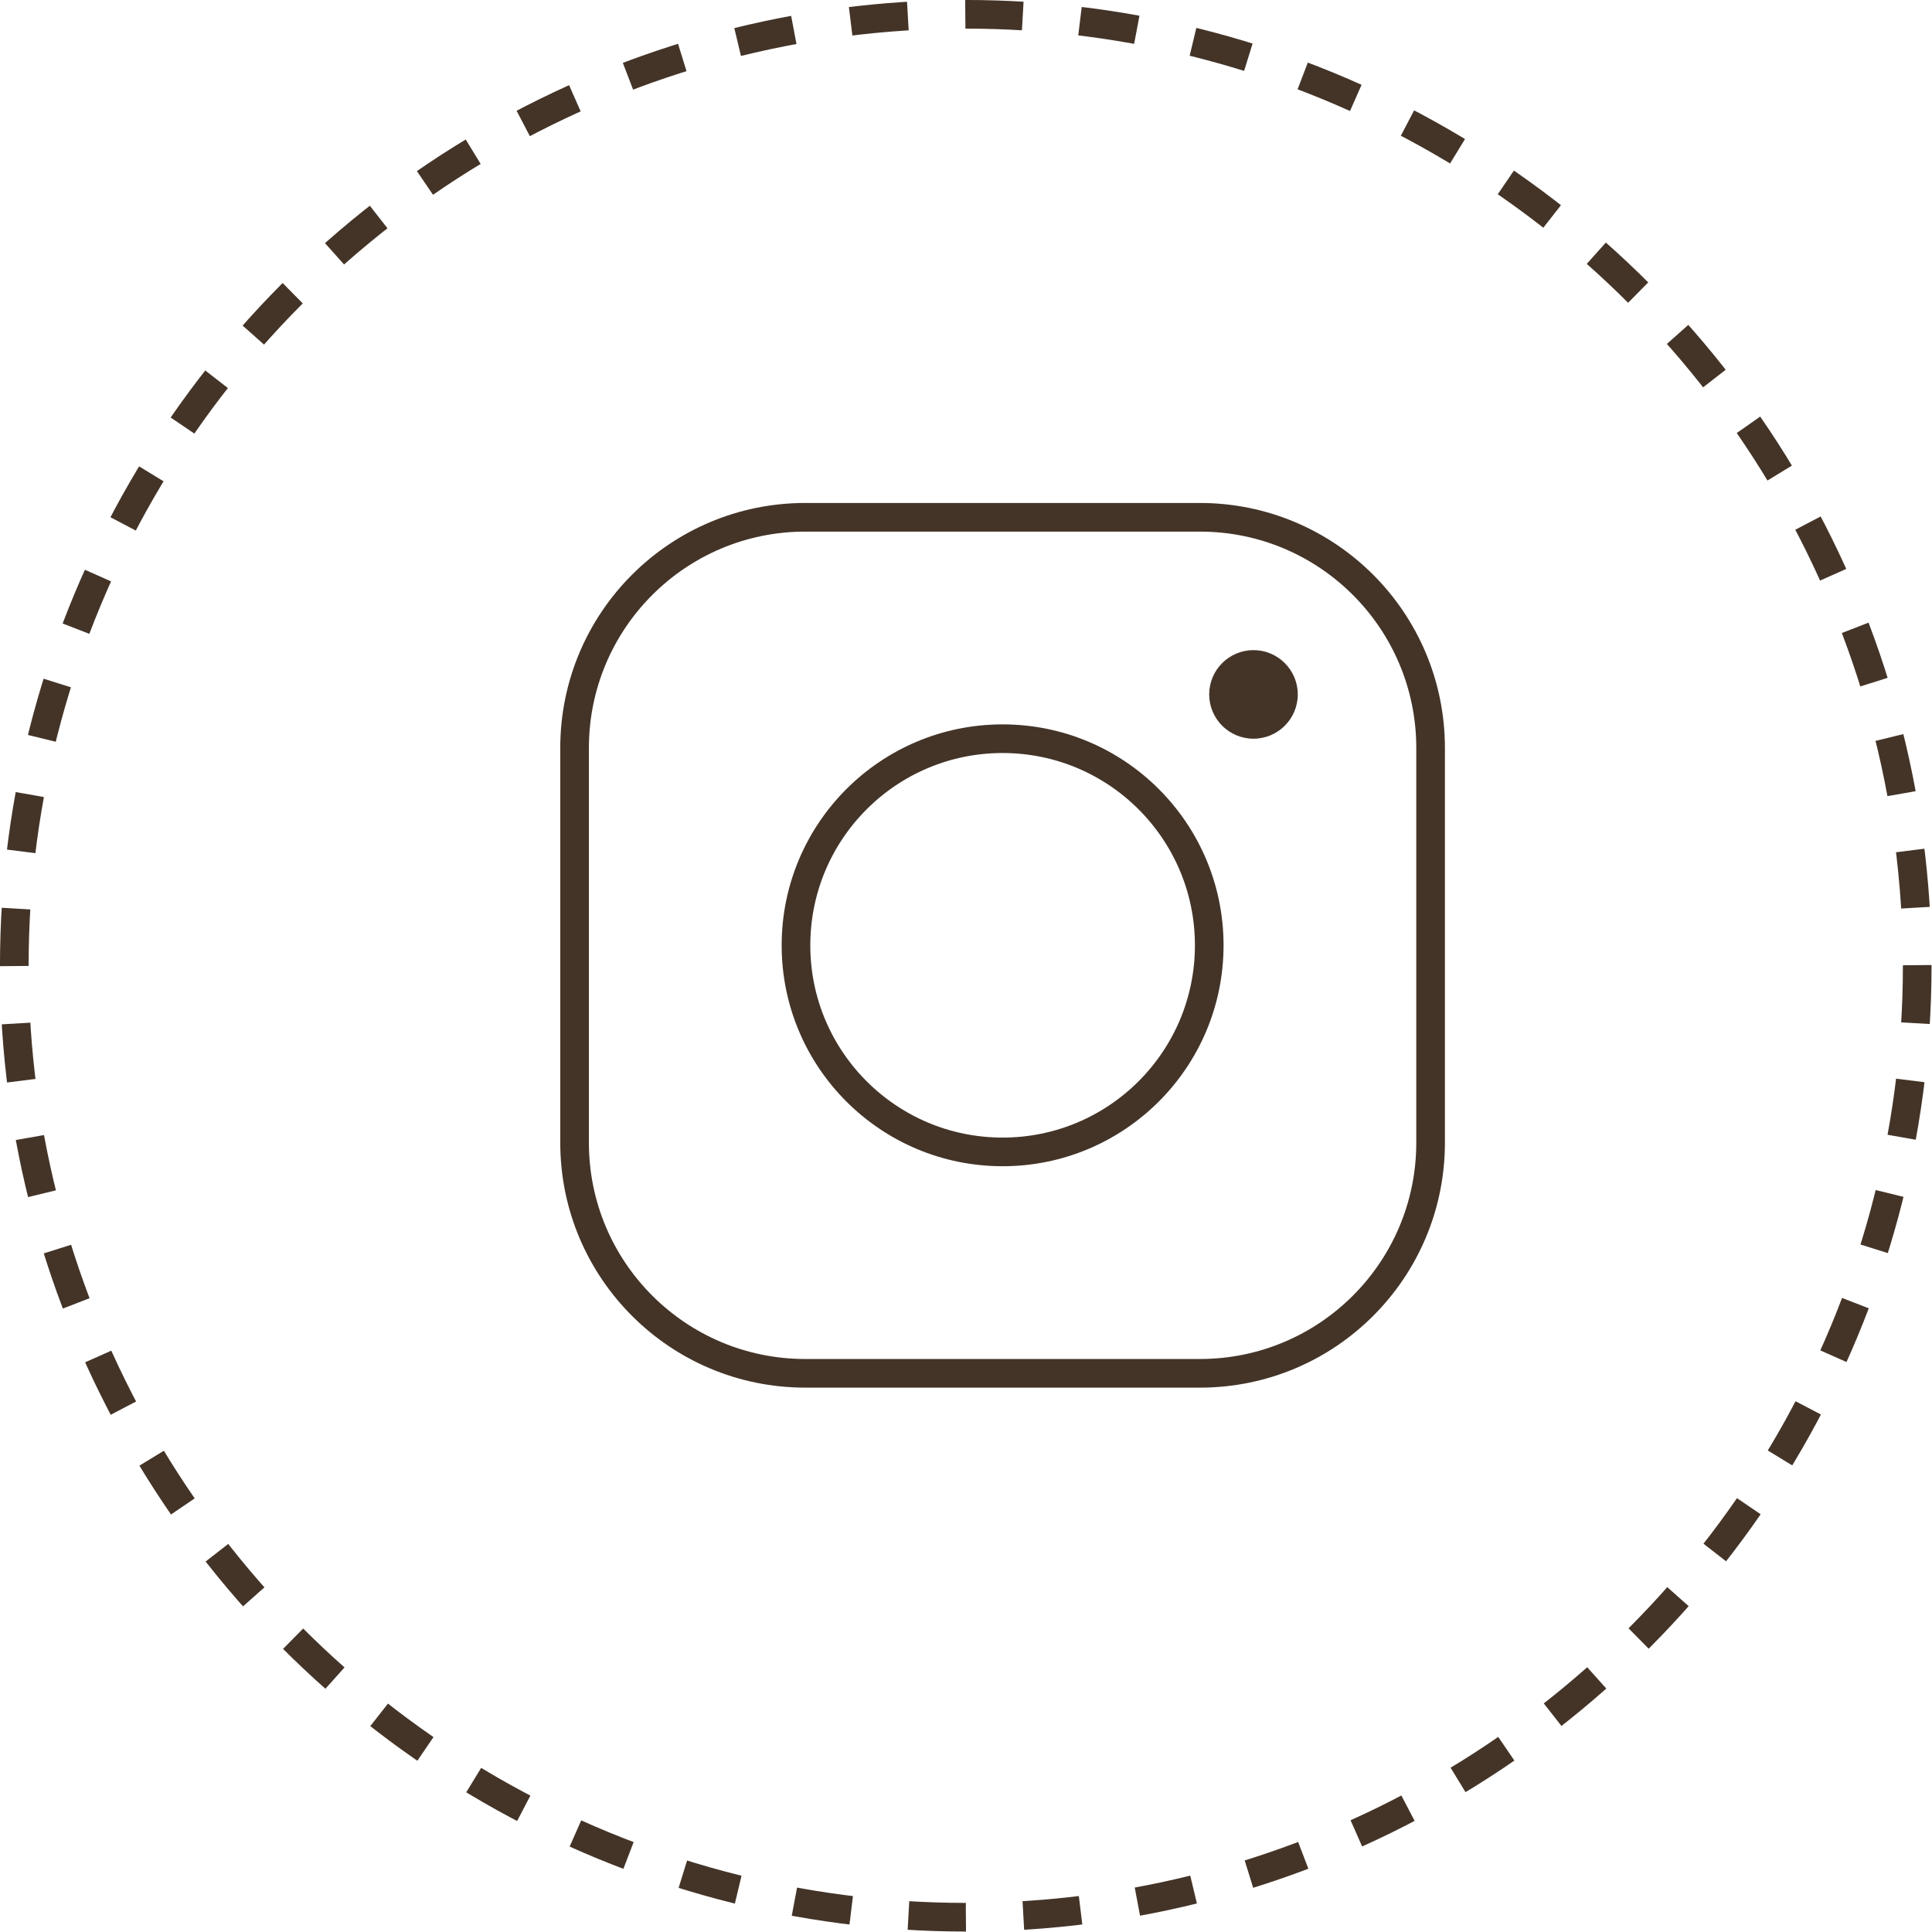
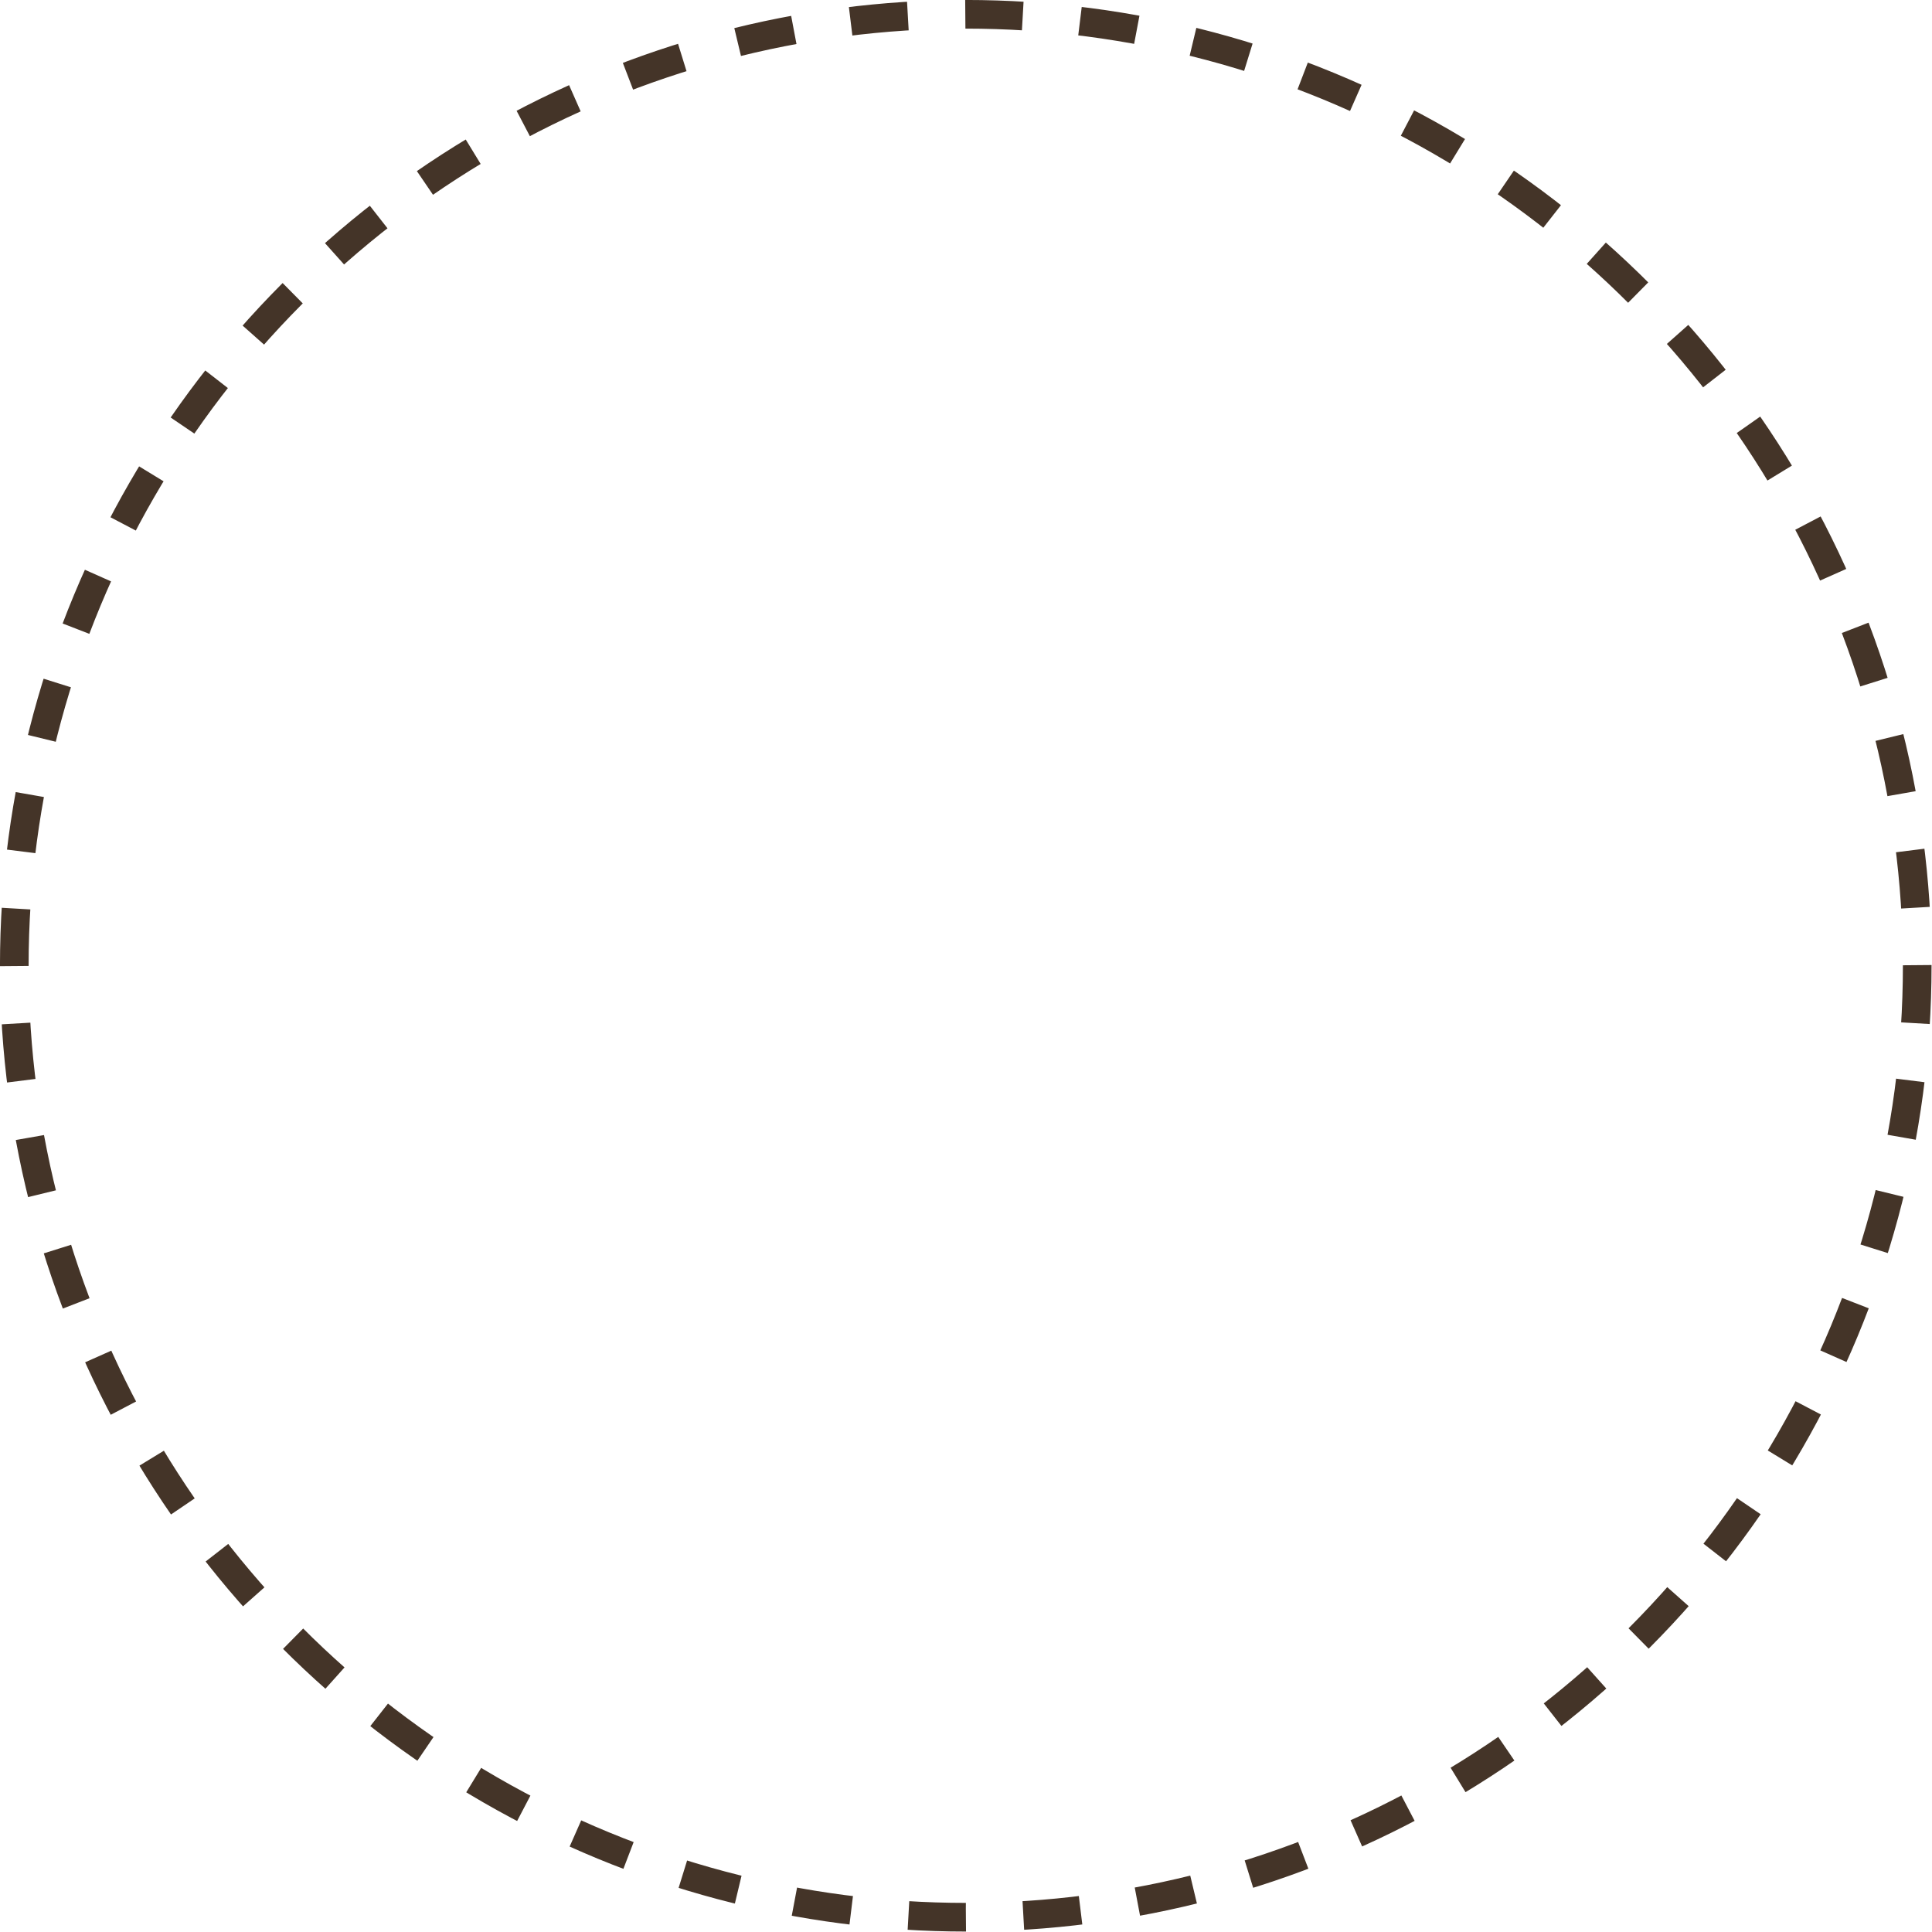
<svg xmlns="http://www.w3.org/2000/svg" width="40" height="40" viewBox="0 0 40 40" fill="none">
-   <path d="M24.844 10.71H16.671C14.034 10.71 11.896 12.848 11.896 15.486V23.658C11.896 26.295 14.034 28.433 16.672 28.433H24.844C27.481 28.433 29.619 26.295 29.619 23.658V15.486C29.619 12.848 27.481 10.71 24.844 10.71Z" stroke="#443428" stroke-width="0.593" stroke-miterlimit="10" />
-   <path d="M20.758 23.849C23.12 23.849 25.036 21.934 25.036 19.572C25.036 17.209 23.12 15.294 20.758 15.294C18.395 15.294 16.48 17.209 16.48 19.572C16.48 21.934 18.395 23.849 20.758 23.849Z" stroke="#443428" stroke-width="0.593" stroke-miterlimit="10" />
-   <path d="M25.952 15.294C26.458 15.294 26.869 14.883 26.869 14.377C26.869 13.871 26.458 13.46 25.952 13.46C25.446 13.46 25.035 13.871 25.035 14.377C25.035 14.883 25.446 15.294 25.952 15.294Z" fill="#443428" />
  <circle cx="19.995" cy="19.995" r="19.699" stroke="#443428" stroke-width="0.593" stroke-dasharray="1.19 1.19" />
</svg>